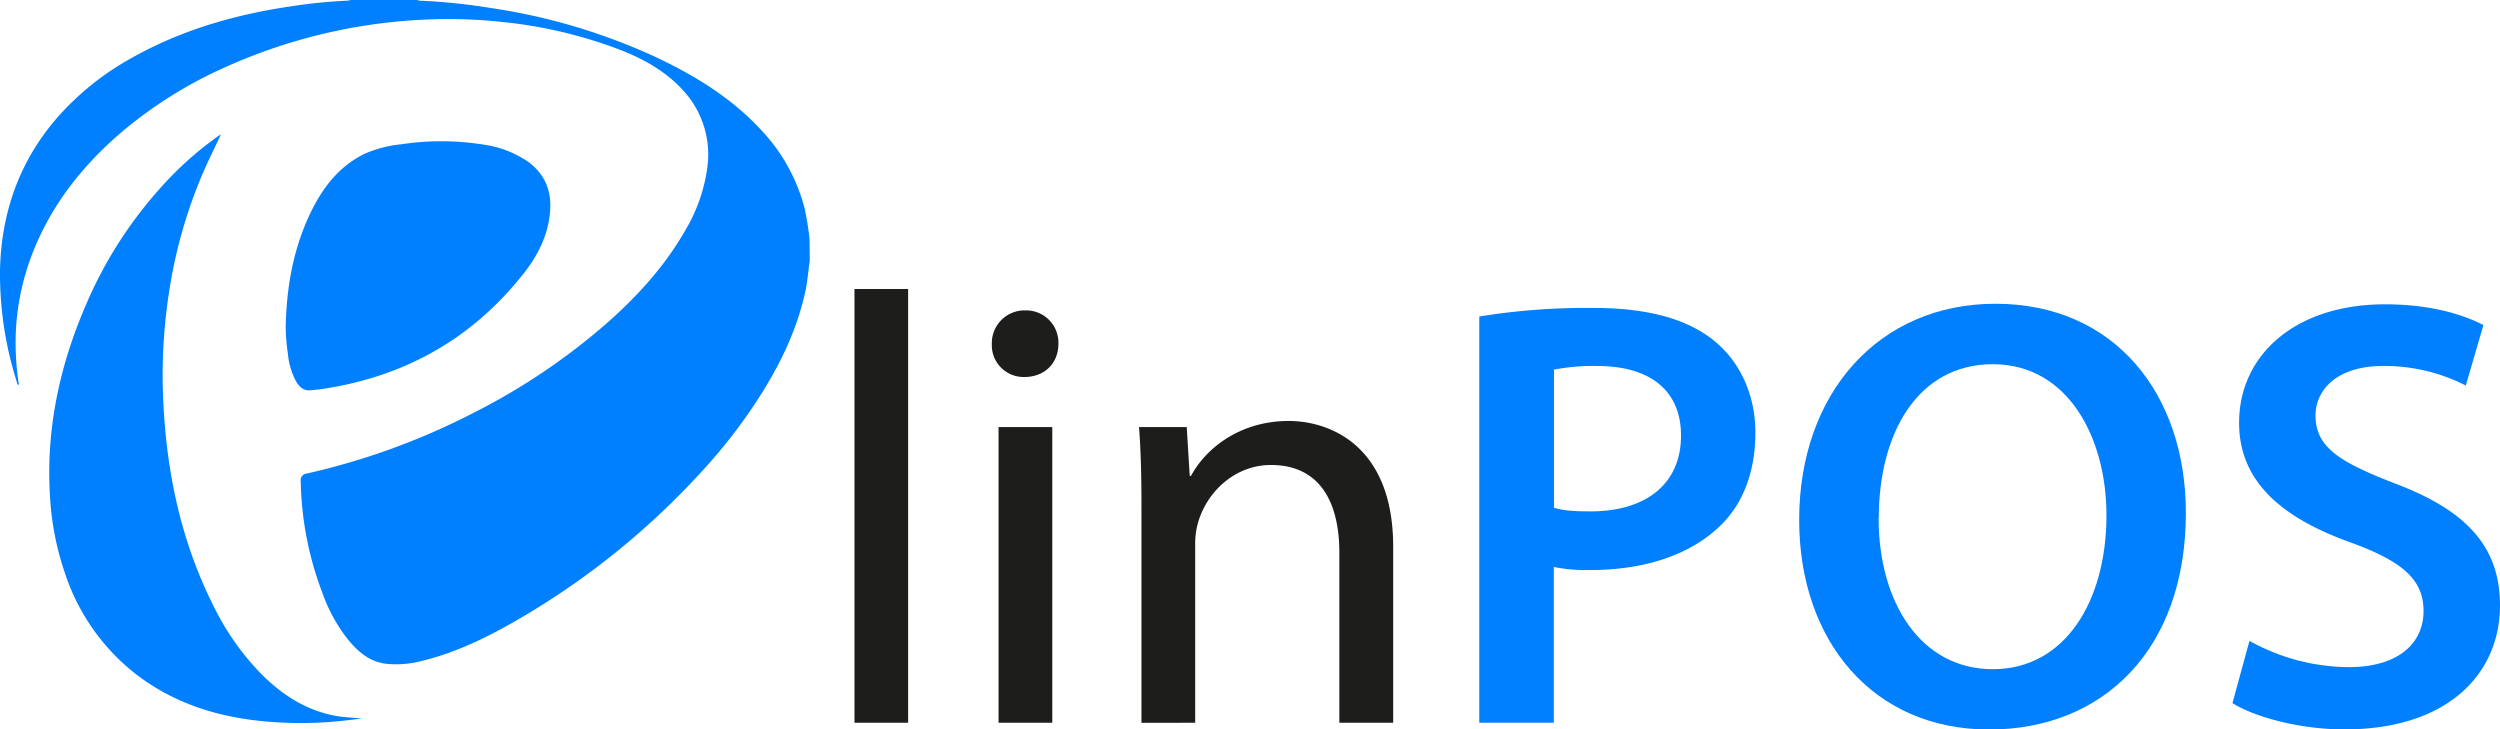
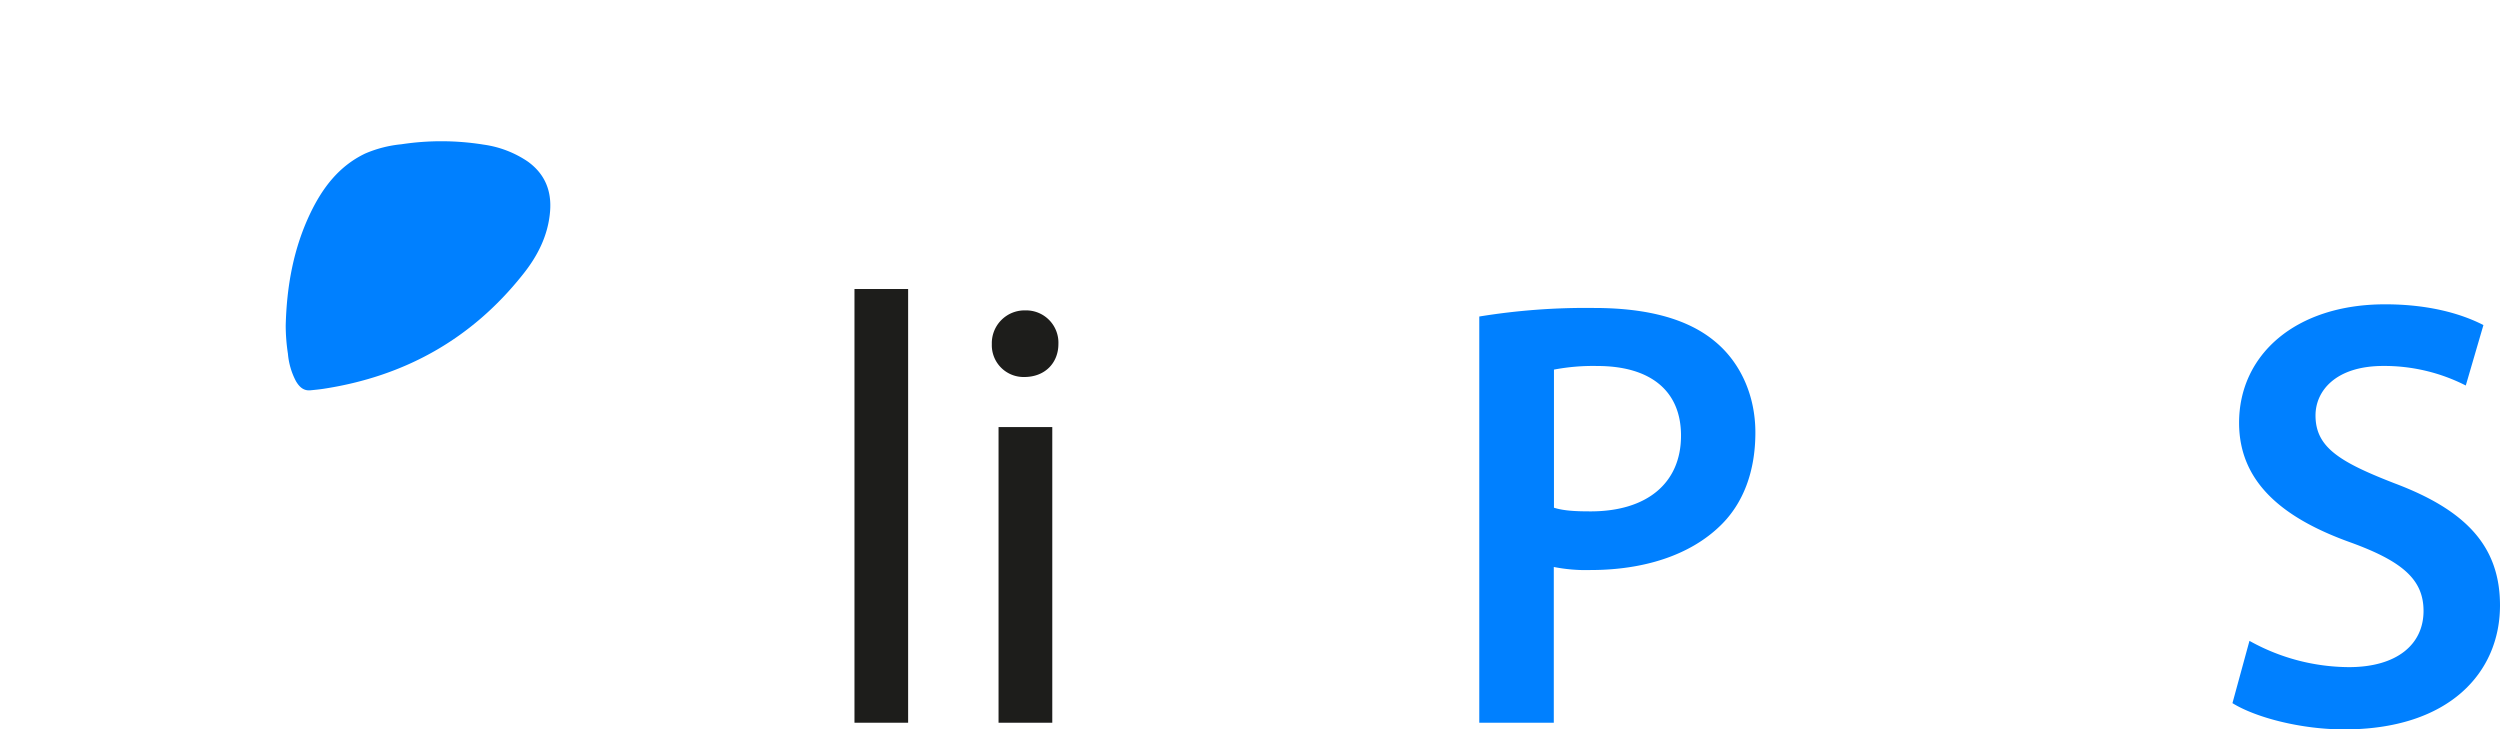
<svg xmlns="http://www.w3.org/2000/svg" viewBox="0 0 629.04 183.54">
  <defs>
    <style>.cls-1{fill:#0080ff;}.cls-2{fill:#1d1d1b;}</style>
  </defs>
  <g id="Capa_2" data-name="Capa 2">
    <g id="Capa_1-2" data-name="Capa 1">
-       <path class="cls-1" d="M203.75,65.68c-.37,2.36-.54,4.75-1,7.1C200.84,82,196.94,90.43,192,98.41a135.74,135.74,0,0,1-15.95,20.79,194.66,194.66,0,0,1-44.38,35.9c-8.06,4.76-16.41,9-25.59,11.21A24.82,24.82,0,0,1,97,167c-4.25-.56-7.2-3.26-9.73-6.45A41.2,41.2,0,0,1,81.05,149a82.9,82.9,0,0,1-5.38-27.86,1.68,1.68,0,0,1,1.57-2A175.5,175.5,0,0,0,118.91,104a161.84,161.84,0,0,0,33.65-22.57c7.68-6.77,14.56-14.25,19.7-23.19a41.45,41.45,0,0,0,5.7-16,23.75,23.75,0,0,0-6.08-19.5c-4.55-5-10.32-8.12-16.55-10.47A115.73,115.73,0,0,0,126.11,5.5a125.92,125.92,0,0,0-17.58-.63A137.12,137.12,0,0,0,56.47,17a109,109,0,0,0-25.8,16.18c-10.71,9.14-19,20-23.56,33.49A62.36,62.36,0,0,0,4,83.17a67.82,67.82,0,0,0,.71,13.36,1.8,1.8,0,0,1,0,.38c-.44-.23-.43-.66-.54-1A90.15,90.15,0,0,1,0,68.05c.3-14.47,4.84-27.43,14.4-38.45A70,70,0,0,1,33,14.65c12.41-7,25.84-10.93,39.86-13A131.16,131.16,0,0,1,87.4.17,4.67,4.67,0,0,0,88.21,0H105a2.47,2.47,0,0,0,1.17.19A153.46,153.46,0,0,1,123.41,2,152.2,152.2,0,0,1,165,14.36c9.82,4.63,19,10.24,26.44,18.27a45,45,0,0,1,11,19.76,73.27,73.27,0,0,1,1.26,7.78Z" />
-       <path class="cls-1" d="M55.58,33.79c-1.38,3.07-2.87,6-4.2,9a122.67,122.67,0,0,0-8.94,31.36,135.86,135.86,0,0,0-1.38,26.27c.79,18.23,4.45,35.79,12.74,52.2a66.22,66.22,0,0,0,11.54,16.55c5.38,5.51,11.6,9.63,19.38,11,2.09.36,4.2.37,6.32.63-2.25.26-4.5.55-6.76.75a97.58,97.58,0,0,1-13.89.23c-13.27-.68-25.71-4-36.4-12.32a53.33,53.33,0,0,1-17.66-25.28,71.57,71.57,0,0,1-3.7-18.5c-1.21-17.27,2.31-33.67,9.19-49.43A106.16,106.16,0,0,1,40,47.7,86.7,86.7,0,0,1,54.9,34.24C55.12,34.08,55.35,33.94,55.58,33.79Z" />
      <path class="cls-1" d="M71.89,81.92c.24-9.8,1.92-19.31,6.17-28.22,3.06-6.39,7.19-11.89,13.81-15.06A30.26,30.26,0,0,1,101,36.3a66.85,66.85,0,0,1,20.75.1,26.16,26.16,0,0,1,11.08,4.27c4.25,3.08,6,7.31,5.58,12.49-.48,6.14-3.21,11.39-6.93,16-12.87,16.18-29.72,25.56-50.11,28.67-1.06.16-2.13.26-3.21.37-1.84.2-2.89-.93-3.71-2.32a18,18,0,0,1-2-6.85A47.62,47.62,0,0,1,71.89,81.92Z" />
      <path class="cls-2" d="M215,72.72H228.5V181.85H215Z" />
      <path class="cls-2" d="M266.31,86.56c0,4.61-3.23,8.3-8.61,8.3a8,8,0,0,1-8.14-8.3A8.24,8.24,0,0,1,258,78.1,8.12,8.12,0,0,1,266.31,86.56Zm-15.06,95.29V107.46h13.52v74.39Z" />
-       <path class="cls-2" d="M287.21,127.59c0-7.83-.15-14-.61-20.13h12l.76,12.3h.31c3.69-6.92,12.3-13.84,24.59-13.84,10.3,0,26.29,6.15,26.29,31.66v44.27H337V139c0-12-4.46-22-17.21-22-8.76,0-15.68,6.3-18.14,13.83a19.32,19.32,0,0,0-.92,6.3v44.73H287.21Z" />
      <path class="cls-1" d="M372.21,79.64a166.44,166.44,0,0,1,28.89-2.15c13.84,0,23.83,2.92,30.44,8.45,6.14,5.07,10.14,13.22,10.14,22.9,0,9.84-3.07,17.83-8.76,23.37-7.69,7.53-19.37,11.22-32.74,11.22a41.61,41.61,0,0,1-9.22-.77v39.19H372.21ZM391,127.75c2.46.77,5.38.92,9.22.92,14.14,0,22.75-7.07,22.75-19.06,0-11.53-8-17.52-21.06-17.52A52.38,52.38,0,0,0,391,93Z" />
-       <path class="cls-1" d="M550,129c0,34.73-21.06,54.56-49.49,54.56-29.36,0-47.81-22.44-47.81-52.72,0-32,20.14-54.41,49.34-54.41C532.21,76.41,550,99.31,550,129Zm-77.31,1.38c0,21.21,10.6,38,28.74,38s28.59-17.07,28.59-38.74c0-19.52-9.69-38-28.59-38S472.73,109,472.73,130.36Z" />
      <path class="cls-1" d="M566,161.25a51.79,51.79,0,0,0,25.05,6.61c12,0,18.75-5.68,18.75-14.14,0-7.84-5.22-12.45-18.29-17.21-17.21-6.15-28.12-15.22-28.12-30.13,0-17.06,14.14-29.81,36.73-29.81,11.22,0,19.37,2.45,24.75,5.22L620.43,97a45.14,45.14,0,0,0-20.75-4.92c-12,0-17.06,6.3-17.06,12.45,0,8,6,11.68,19.83,17.06,18,6.76,26.59,15.83,26.59,30.74,0,16.75-12.61,31.2-39.2,31.2-11.06,0-22.44-3.07-28.12-6.61Z" />
    </g>
  </g>
</svg>